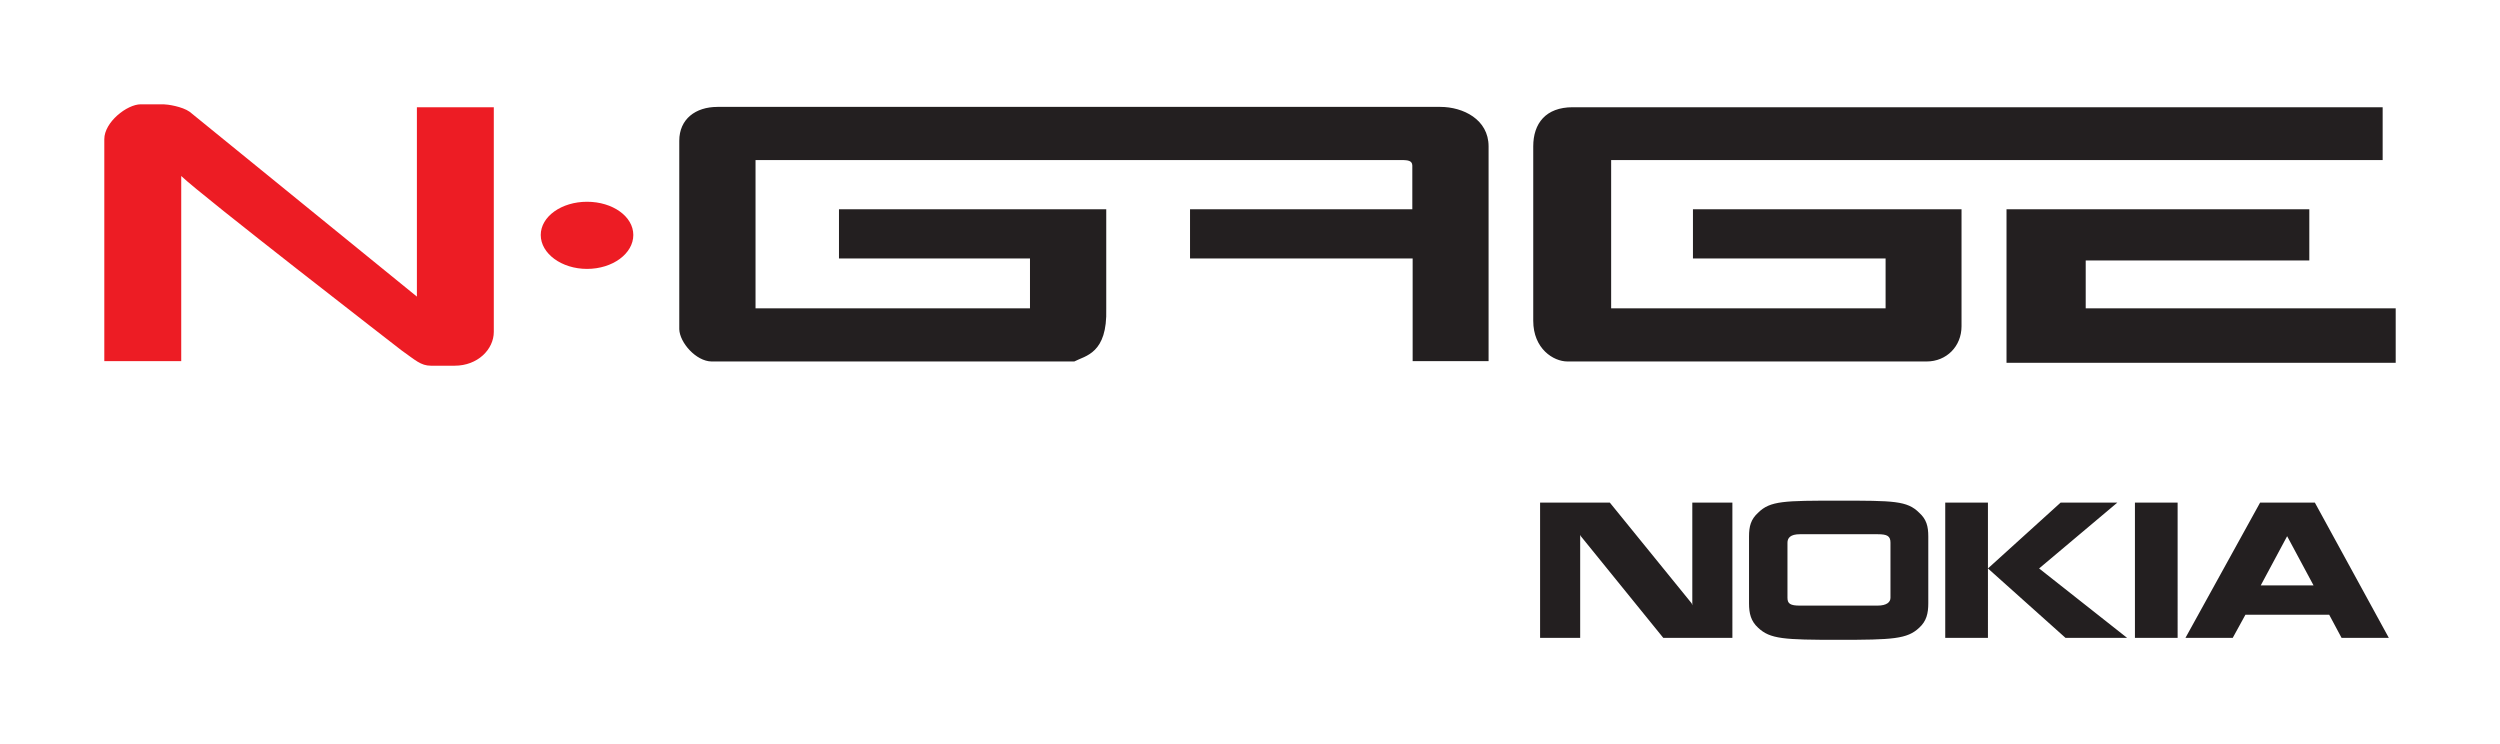
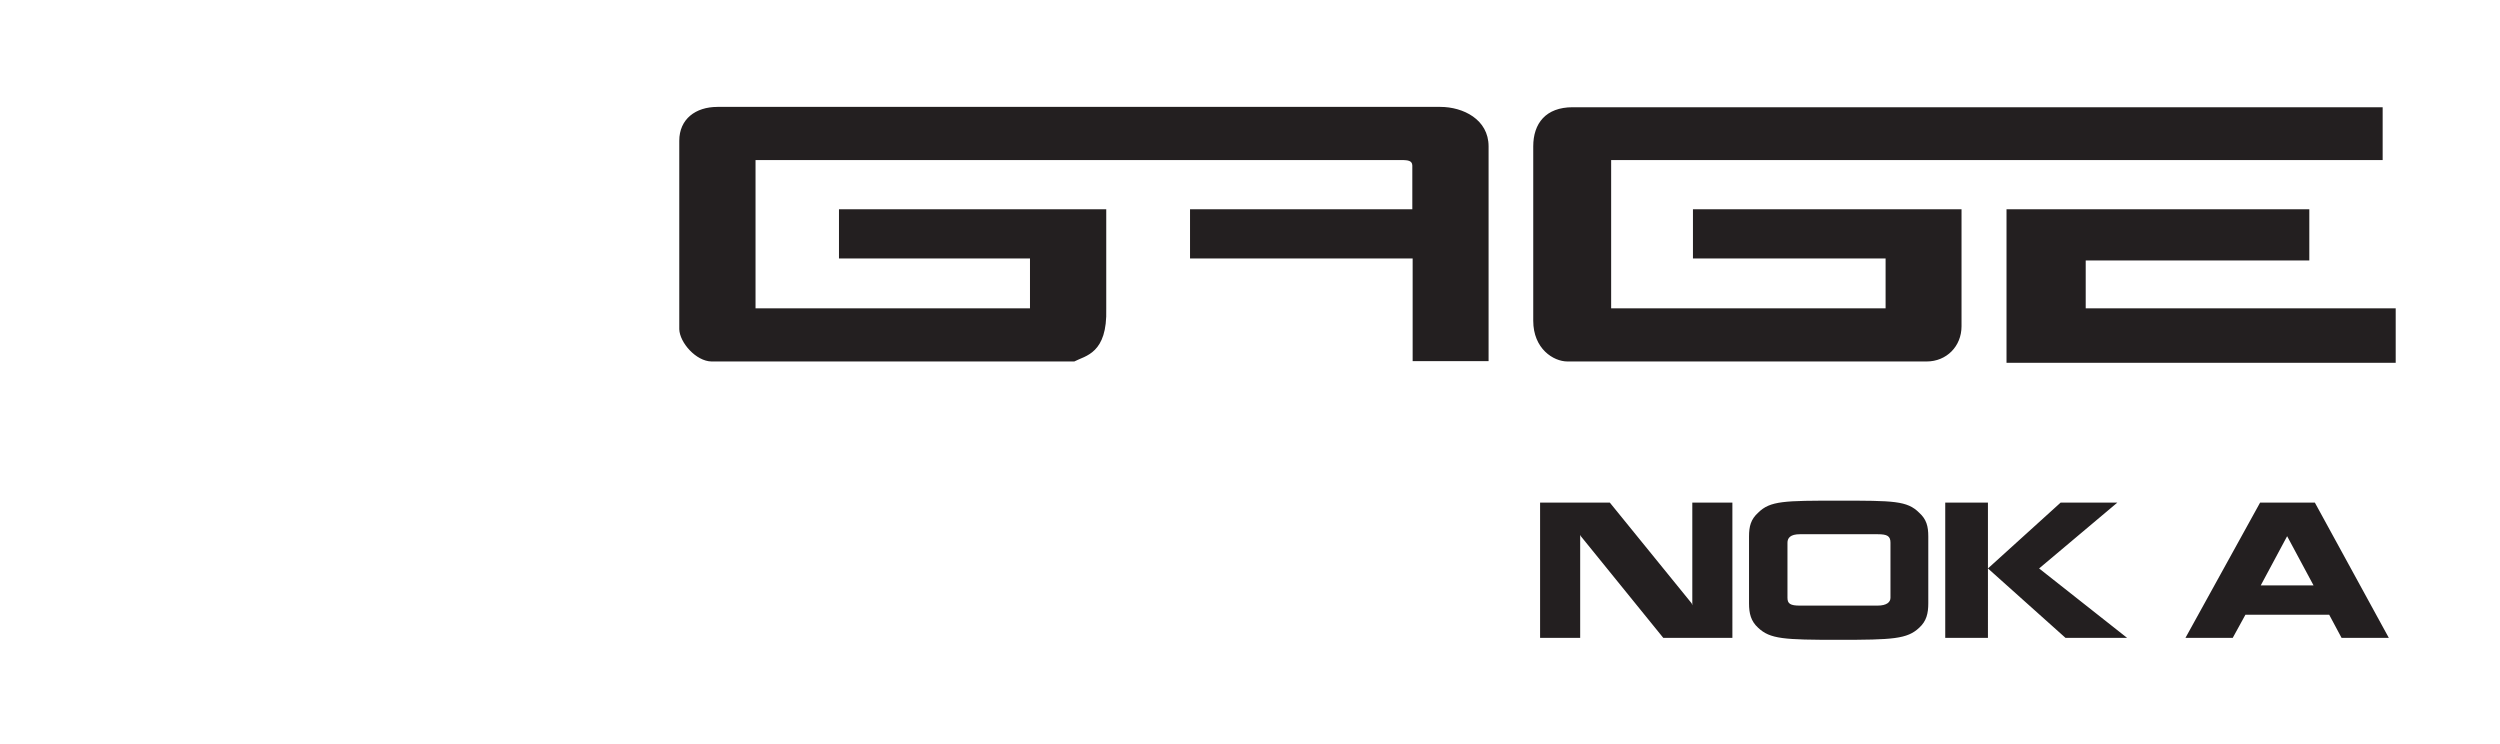
<svg xmlns="http://www.w3.org/2000/svg" height="71.344" width="239.688">
  <g fill-rule="evenodd">
-     <path d="M13.5 10c-1.324 0-3.5 1.71-3.5 3.344v21.28h7.375v-17.75c1.922 1.862 21.125 16.72 21.125 16.72 1.323.932 1.841 1.468 2.813 1.468h2.28c2.193 0 3.75-1.555 3.75-3.25v-21.53H39.97v18.155L18.187 10.72c-.724-.517-2.148-.719-2.5-.719H13.5zm42.781 9.344c-2.44 0-4.437 1.41-4.437 3.187 0 1.779 1.997 3.25 4.437 3.25 2.46 0 4.438-1.471 4.438-3.25 0-1.777-1.977-3.187-4.438-3.187z" fill="#ed1c24" />
-     <path d="M68.781 10.25c-2.088 0-3.656 1.161-3.656 3.25v18.063c.041 1.283 1.605 3.072 3.094 3.093h34.78c1.056-.56 3.188-.74 3.063-5.062v-9.532H80.437v4.72H98.75v4.78H72.437V15.345h62.094c.351.022.875.015.875.531v4.187h-21.312v4.72h21.344v9.843h7.28V14.03c0-2.584-2.452-3.781-4.624-3.781H68.78zm82 .031c-2.584 0-3.781 1.559-3.781 3.75v16.72c0 2.688 1.937 3.905 3.281 3.905h34.438c1.902 0 3.343-1.45 3.343-3.375V20.063h-25.75v4.718h18.47v4.782h-26.313v-14.22h73.969v-5.062H150.78zm41.594 9.781v14.72h37.313v-5.22h-29.72V24.97h21.438v-4.907h-29.03zM176.313 48c-5.228 0-6.6.007-7.75 1.156-.699.632-.875 1.3-.875 2.281v6.406c0 .966.176 1.71.875 2.344 1.15 1.082 2.46 1.156 7.688 1.156 5.23 0 6.6-.074 7.75-1.156.7-.633.874-1.378.874-2.344v-6.406c0-.981-.173-1.649-.875-2.281-1.148-1.15-2.457-1.156-7.687-1.156zm-28.657.188v12.968h3.844v-9.875l.062.125 7.906 9.75h6.625V48.188h-3.843v9.843l-.063-.187-7.844-9.656h-6.687zm38.844 0v12.968h4.094V48.188H186.5zm4.094 6.312l7.437 6.656h5.906L195.5 54.5l7.5-6.312h-5.438l-6.968 6.312zm14.093-6.312v12.969h4.093V48.188h-4.093zm12 0l-7.157 12.969h4.532l1.218-2.219h8.032l1.187 2.219h4.531l-7.093-12.97h-5.25zm-44.125 3.031h7.468c.917 0 1.219.18 1.219.813V57.313c0 .399-.331.75-1.25.75h-7.437c-.914 0-1.188-.184-1.188-.75v-5.281c0-.45.274-.813 1.188-.813zm46.718.188l2.532 4.719h-5.063l2.531-4.72z" fill="#231f20" />
+     <path d="M68.781 10.25c-2.088 0-3.656 1.161-3.656 3.25v18.063c.041 1.283 1.605 3.072 3.094 3.093h34.78c1.056-.56 3.188-.74 3.063-5.062v-9.532H80.437v4.72H98.75v4.78H72.437V15.345h62.094c.351.022.875.015.875.531v4.187h-21.312v4.72h21.344v9.843h7.28V14.03c0-2.584-2.452-3.781-4.624-3.781H68.78zm82 .031c-2.584 0-3.781 1.559-3.781 3.75v16.72c0 2.688 1.937 3.905 3.281 3.905h34.438c1.902 0 3.343-1.45 3.343-3.375V20.063h-25.75v4.718h18.47v4.782h-26.313v-14.22h73.969v-5.062H150.78zm41.594 9.781v14.72h37.313v-5.22h-29.72V24.97h21.438v-4.907h-29.03zM176.313 48c-5.228 0-6.6.007-7.75 1.156-.699.632-.875 1.3-.875 2.281v6.406c0 .966.176 1.71.875 2.344 1.15 1.082 2.46 1.156 7.688 1.156 5.23 0 6.6-.074 7.75-1.156.7-.633.874-1.378.874-2.344v-6.406c0-.981-.173-1.649-.875-2.281-1.148-1.15-2.457-1.156-7.687-1.156zm-28.657.188v12.968h3.844v-9.875l.062.125 7.906 9.75h6.625V48.188h-3.843v9.843l-.063-.187-7.844-9.656h-6.687zm38.844 0v12.968h4.094V48.188H186.5zm4.094 6.312l7.437 6.656h5.906L195.5 54.5l7.5-6.312h-5.438l-6.968 6.312zm14.093-6.312h4.093V48.188h-4.093zm12 0l-7.157 12.969h4.532l1.218-2.219h8.032l1.187 2.219h4.531l-7.093-12.97h-5.25zm-44.125 3.031h7.468c.917 0 1.219.18 1.219.813V57.313c0 .399-.331.75-1.25.75h-7.437c-.914 0-1.188-.184-1.188-.75v-5.281c0-.45.274-.813 1.188-.813zm46.718.188l2.532 4.719h-5.063l2.531-4.72z" fill="#231f20" />
  </g>
</svg>